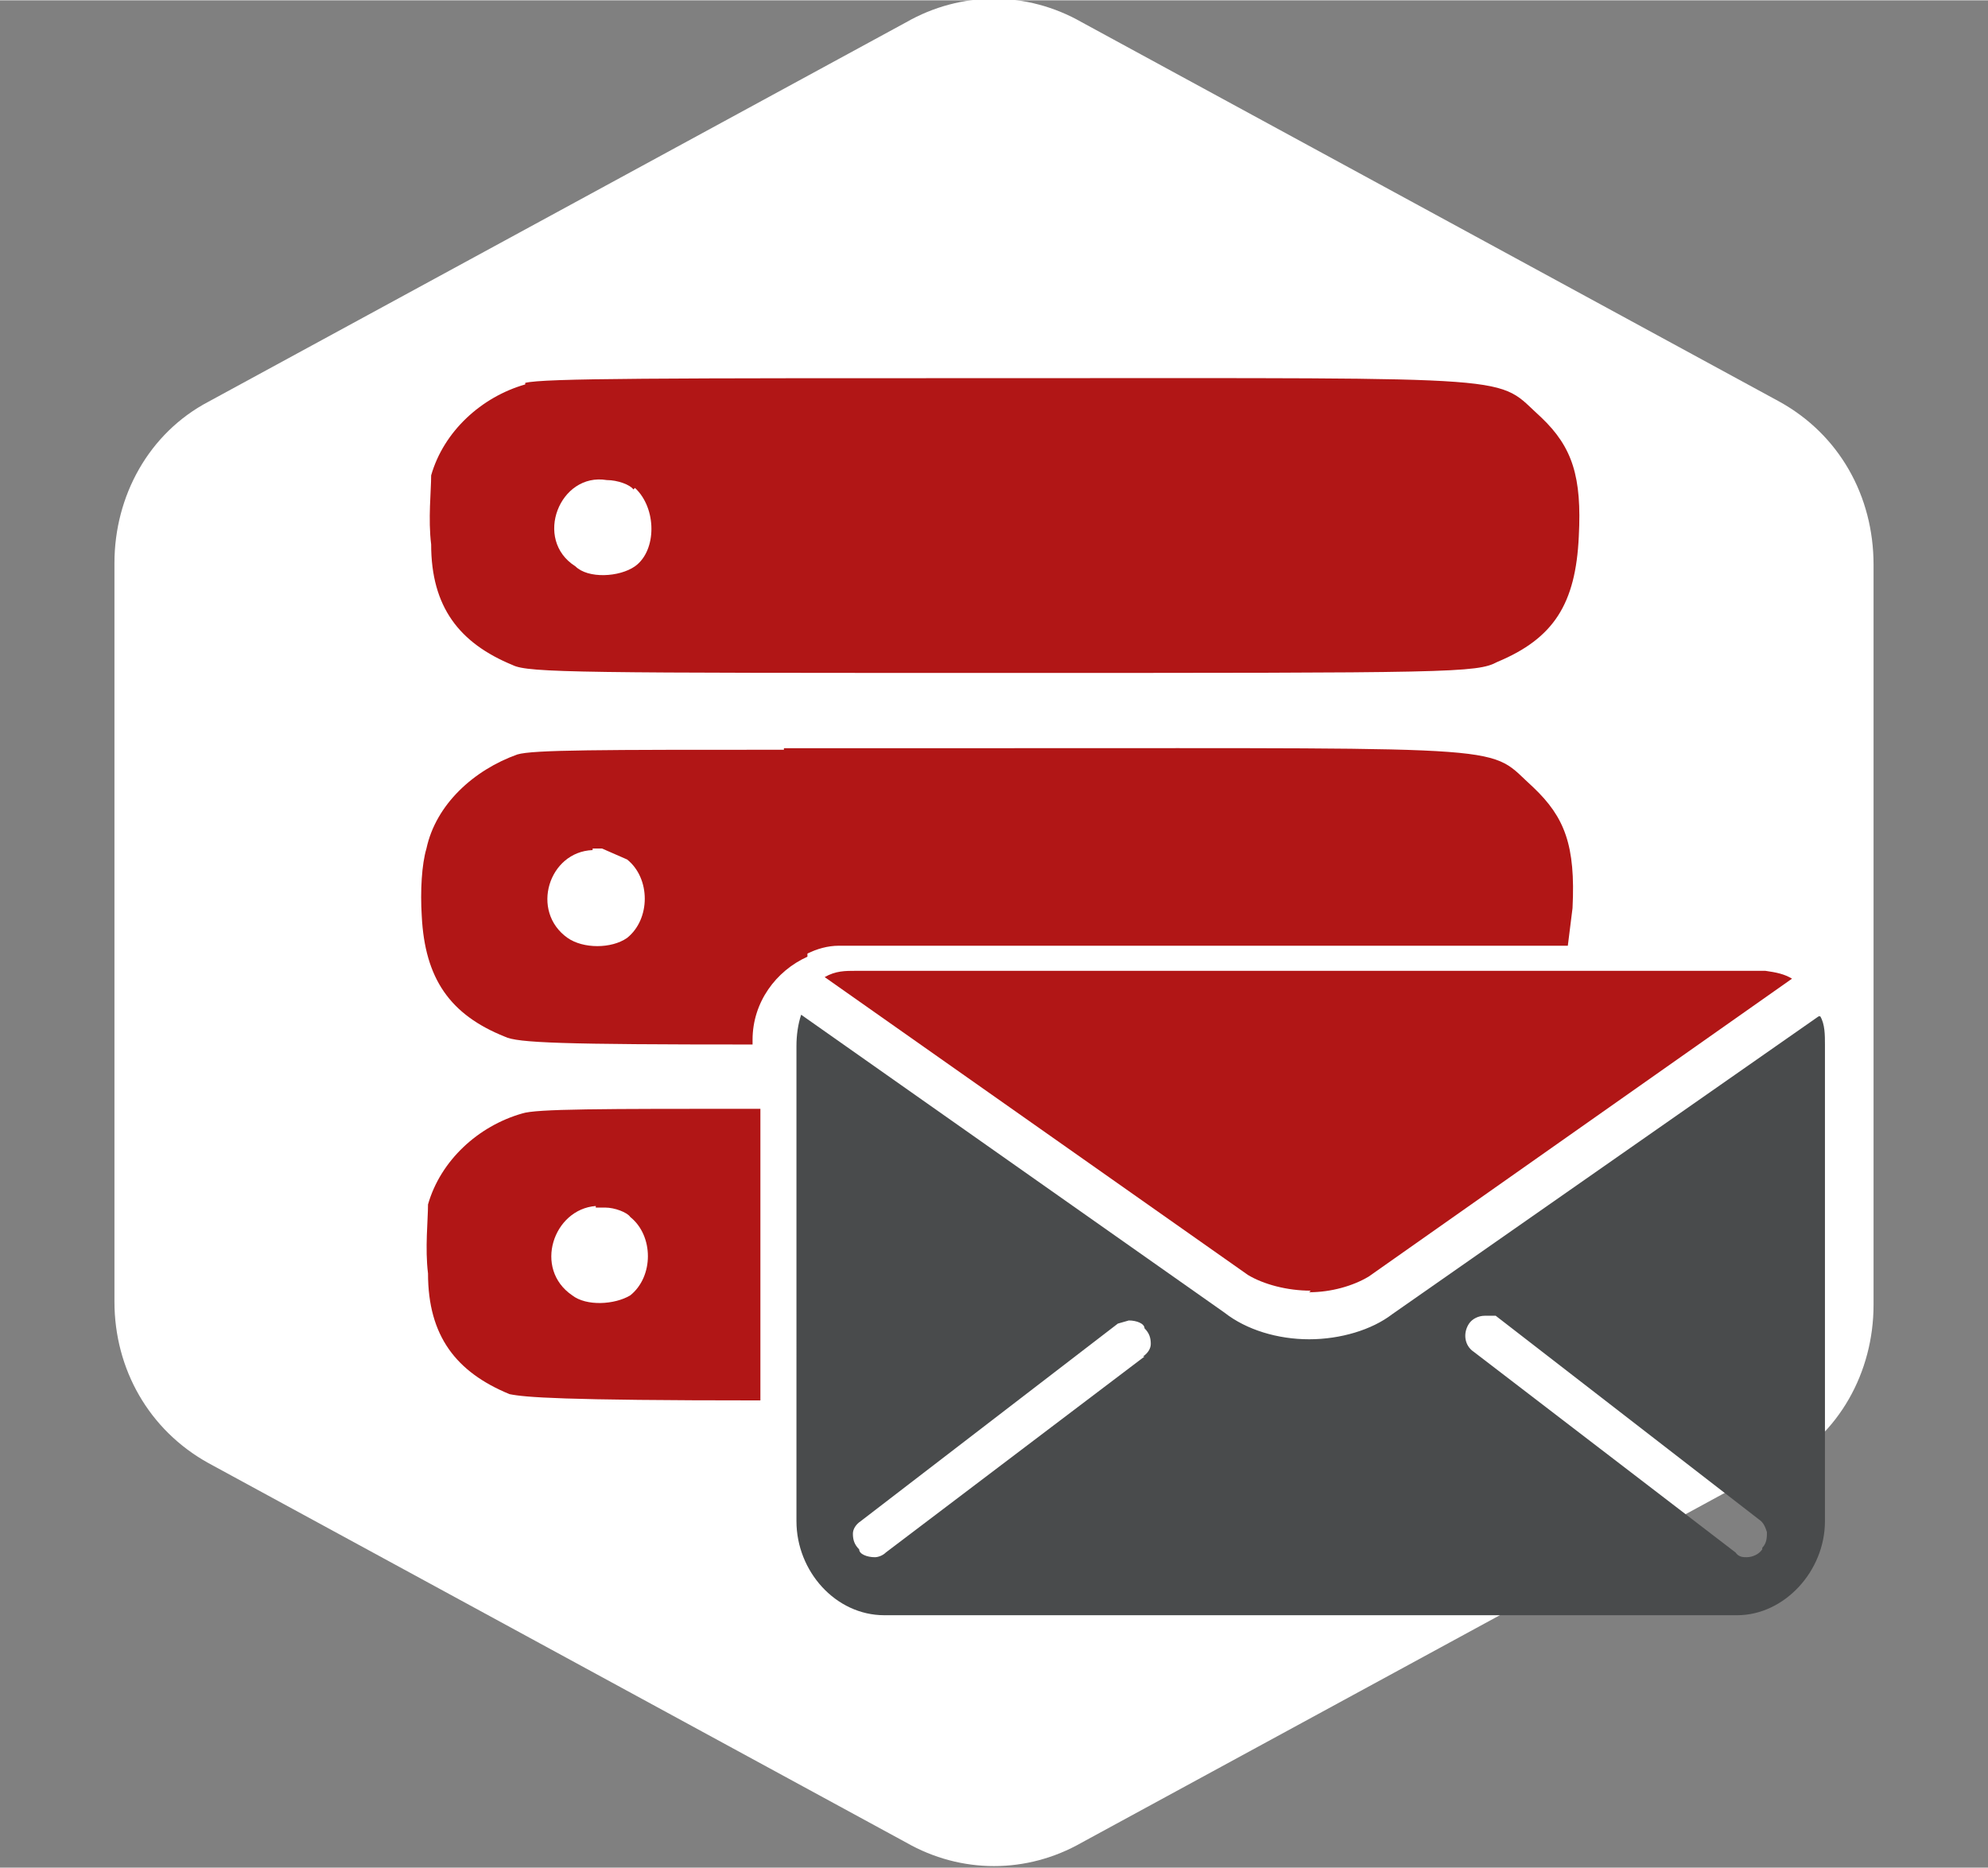
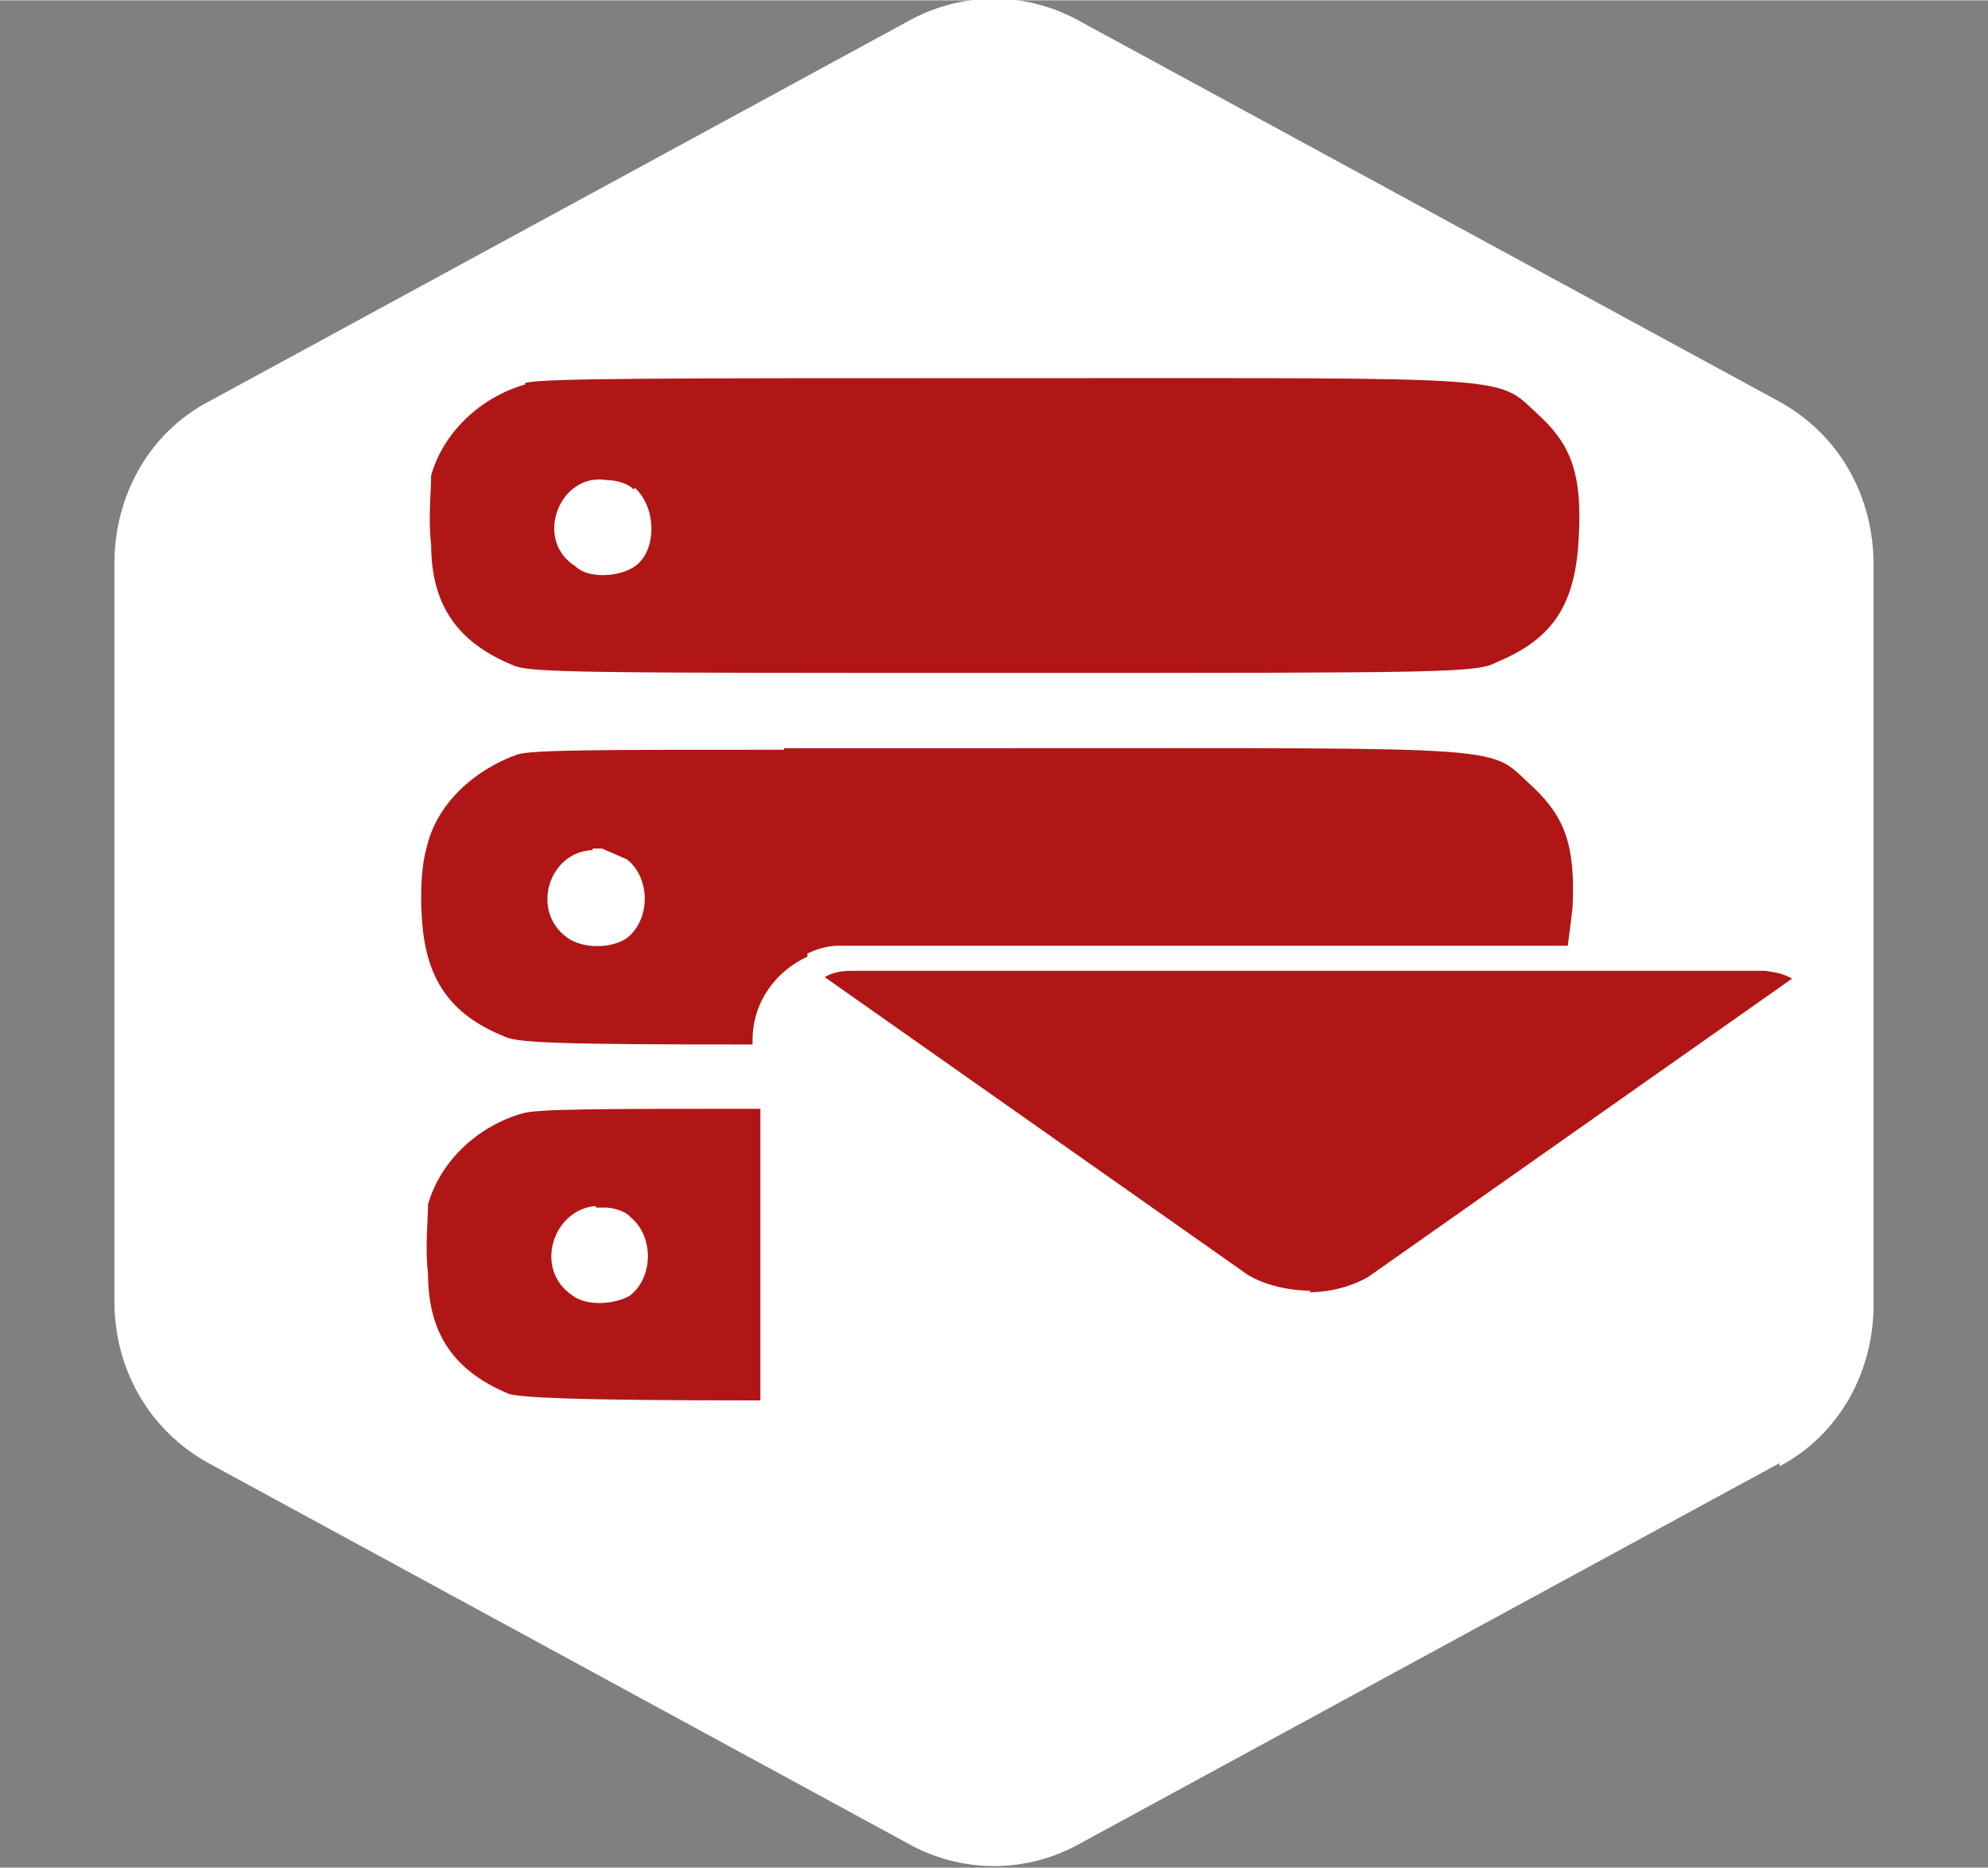
<svg xmlns="http://www.w3.org/2000/svg" width="202.9" height="190.64" viewBox="0 0 12.68 11.91">
  <rect x="0" y="0" width="12.68" height="11.91" fill="#808080" stroke="none" />
  <path fill="#fff" d="M11.35 9.35c.38-.2.6-.6.6-1.03V3.6c0-.44-.22-.83-.6-1.04L6.9.14c-.35-.2-.77-.2-1.12 0L1.33 2.56c-.38.2-.6.6-.6 1.03V8.3c0 .43.22.82.6 1.03l4.45 2.42c.35.2.77.2 1.12 0l4.45-2.42z" />
  <path fill="#b11616" d="M4.85 7.07c-1.02 0-1.43 0-1.52.03-.28.08-.52.3-.6.58 0 .1-.02.28 0 .44 0 .4.18.63.52.77.1.02.32.04 1.6.04V7.07zM3.8 7.7h.06c.06 0 .14.03.16.06.15.12.15.38 0 .5-.1.06-.28.07-.37 0-.25-.17-.12-.55.15-.57zM3.35 2.45c-.28.08-.52.3-.6.58 0 .1-.02.28 0 .44 0 .4.18.63.52.77.1.05.45.05 3.13.05 2.86 0 3.02 0 3.15-.07.36-.15.5-.37.52-.8.02-.38-.04-.57-.24-.76-.3-.27-.04-.25-3.36-.25-2.27 0-3 0-3.12.03zm.7.66c.14.13.14.4 0 .5-.1.07-.3.08-.38 0-.27-.17-.1-.6.2-.55.07 0 .15.03.17.06zM5 4.78c-1.17 0-1.6 0-1.7.03-.28.1-.52.32-.58.6-.03.1-.04.27-.03.43.02.4.18.63.53.77.08.04.37.05 1.58.05v-.03c0-.24.15-.44.35-.53v-.02c.06-.03.13-.05.2-.05H10l.03-.24c.02-.4-.05-.58-.25-.77-.3-.27-.03-.25-3.35-.25H5zm-1.22.63h.06l.16.07c.15.12.15.38 0 .5-.1.07-.28.07-.38 0-.24-.17-.12-.55.16-.56z" />
-   <path fill="#494b4c" d="M11.6 6.48l-2.72 1.9c-.13.1-.33.16-.53.16s-.4-.06-.54-.17l-2.7-1.9c-.02.06-.03.13-.03.2V9.7c0 .32.25.6.56.6h5.44c.3 0 .56-.28.56-.6V6.66c0-.06 0-.13-.03-.18zM7.3 8.65L5.65 9.9c-.02.02-.05.03-.07.03-.05 0-.1-.02-.1-.05-.03-.03-.04-.06-.04-.1 0-.03.02-.06.05-.08l1.64-1.26.07-.02c.05 0 .1.02.1.05.03.03.04.06.04.1 0 .03-.02.06-.05.08zm3.94 1.23c-.02.03-.06.05-.1.05-.02 0-.05 0-.07-.03L9.4 8.62c-.06-.04-.07-.12-.03-.18.02-.03.06-.05.1-.05h.07l1.68 1.3c.03.02.04.05.05.08 0 .03 0 .07-.03.1" />
  <path fill="#b11616" d="M8.35 8.24c.14 0 .28-.04.38-.1l2.7-1.9c-.05-.03-.1-.04-.17-.05h-5.8c-.07 0-.13 0-.2.04l2.7 1.9c.1.06.25.1.4.1" />
</svg>